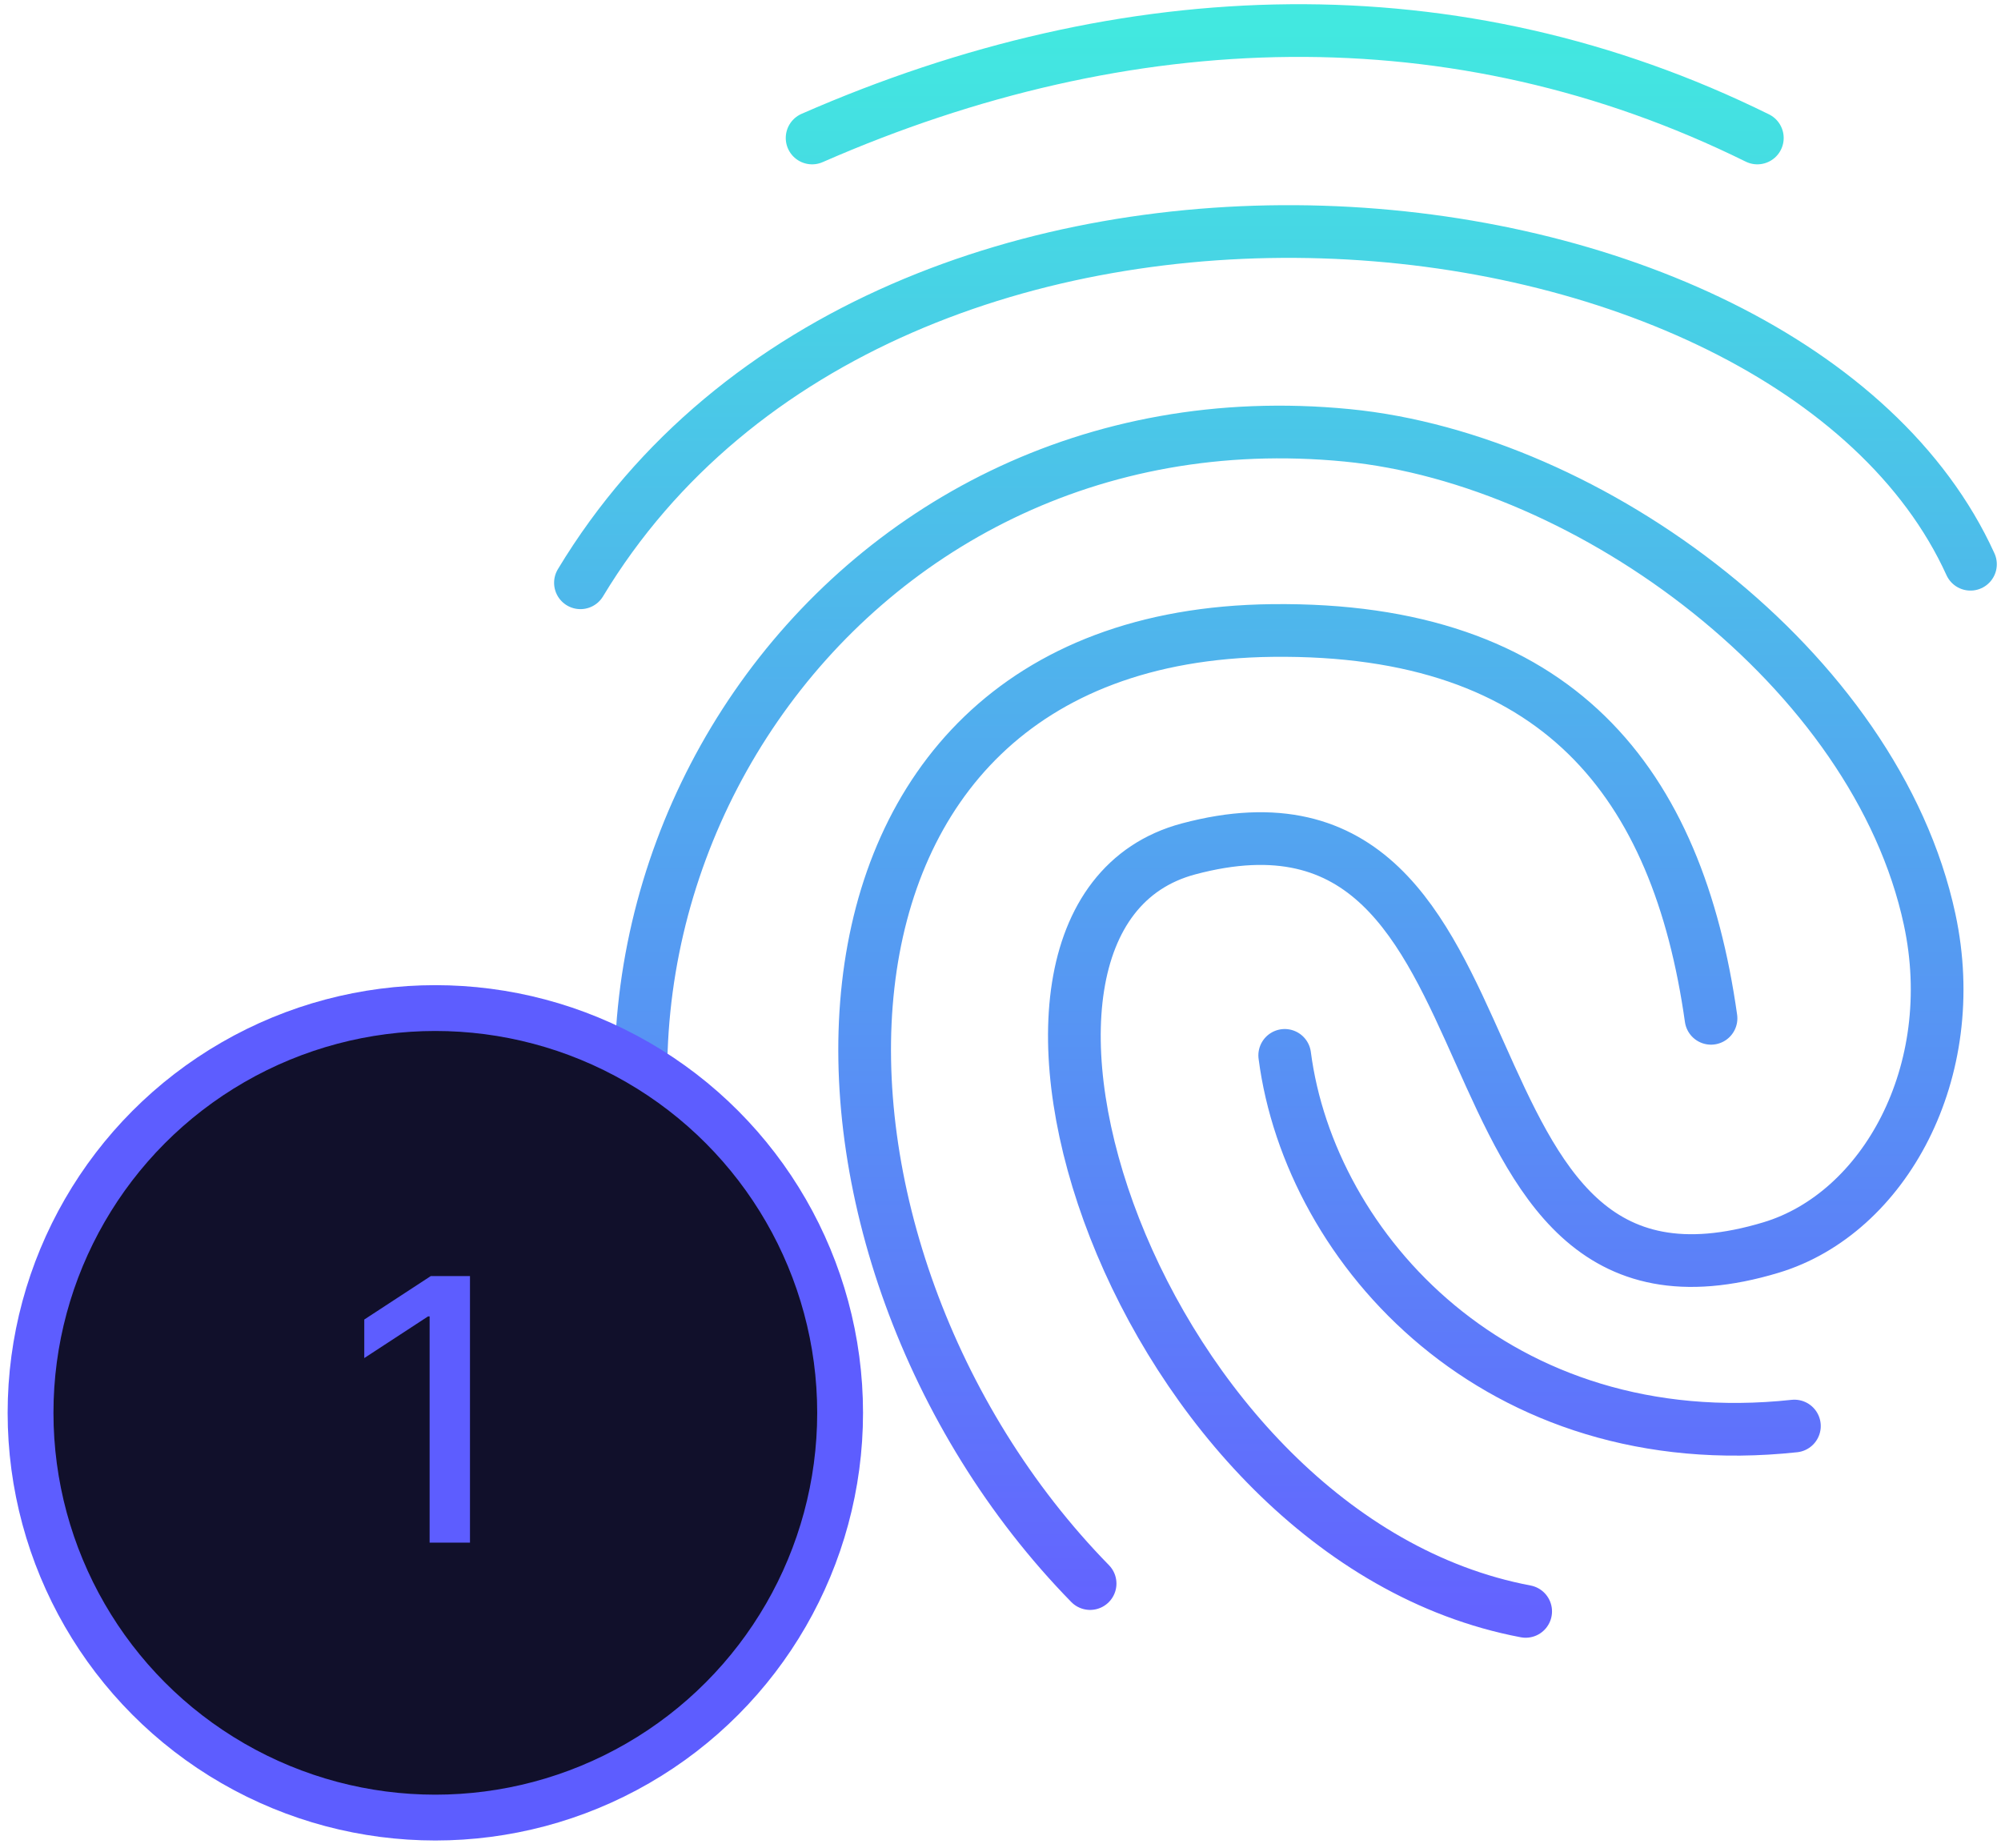
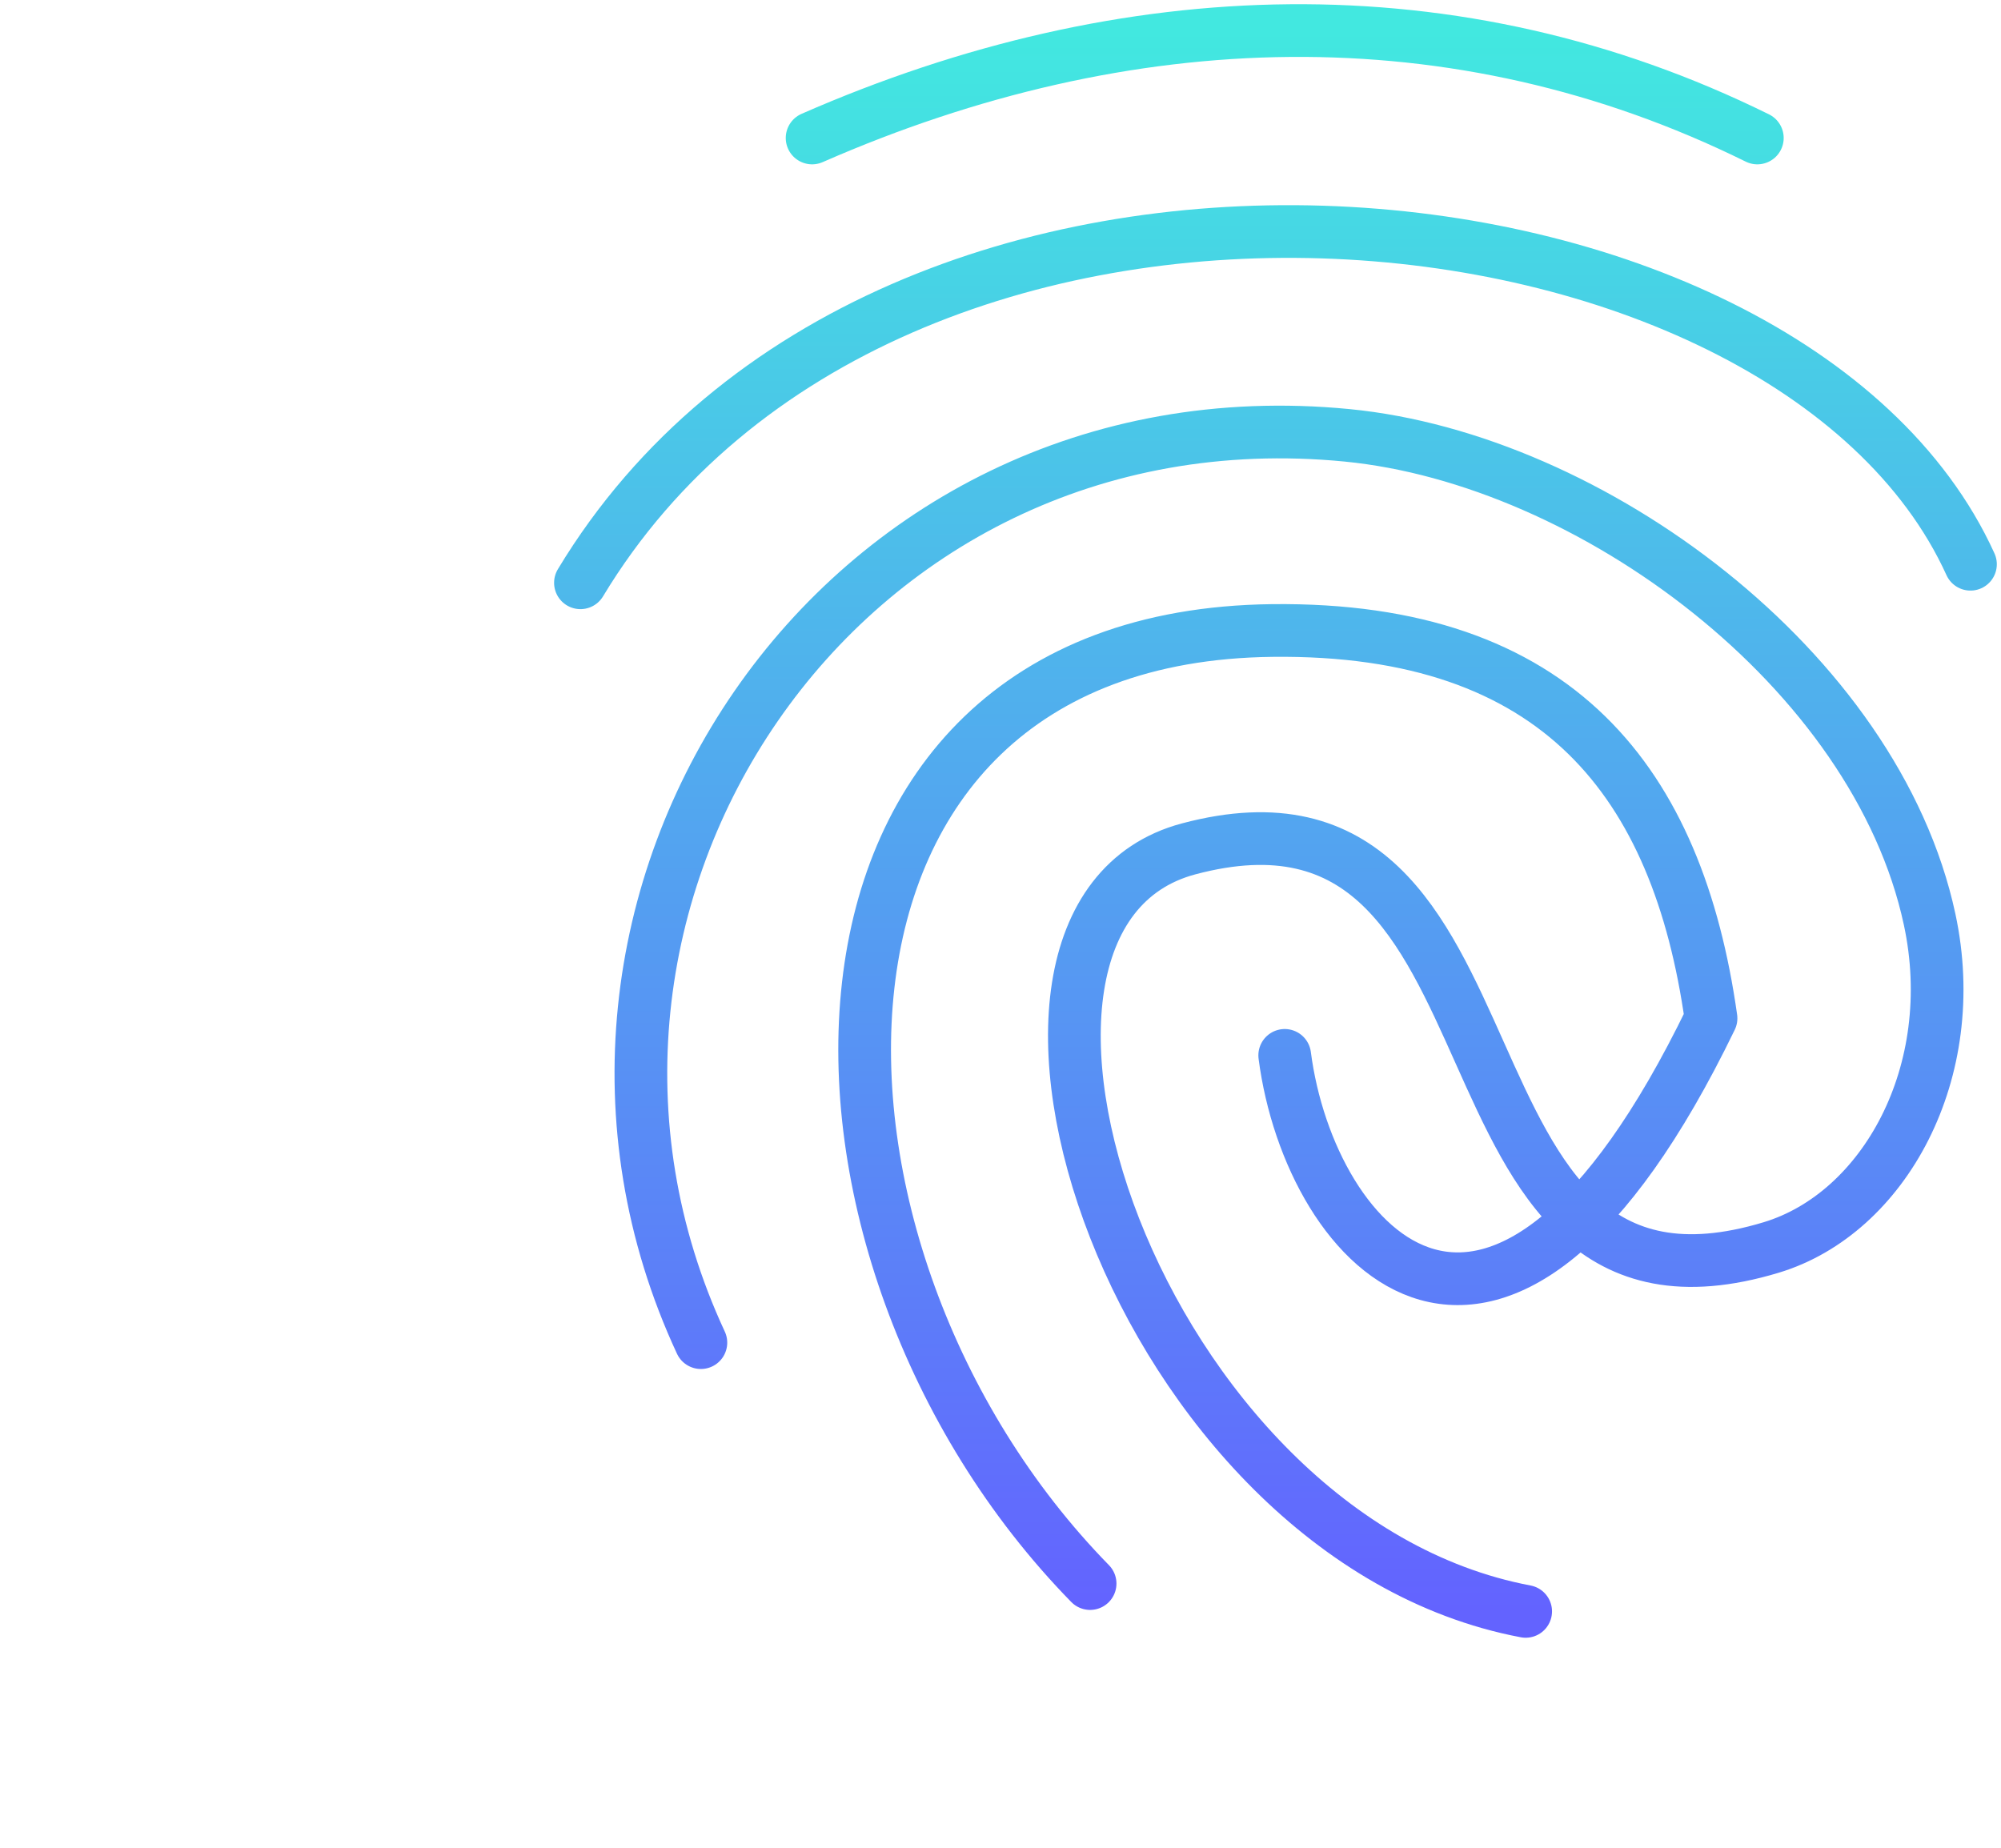
<svg xmlns="http://www.w3.org/2000/svg" width="131" height="121" fill="none">
-   <path d="M115.048 9.034c-19.696-9.73-41.288-9.02-61.882 0M38 38.156c20.13-33.379 79.069-27.452 91.001-1.214m-57.635 66.737C50.16 81.999 49.862 41.667 83.285 41.28c18.773-.218 26.558 10.014 28.731 25.391m5.459 26.694C98.078 95.45 85.76 81.831 84.107 69.097M99.881 105.5c-25.504-4.82-38.894-45.44-22.066-49.922 23.476-6.253 14.654 33.196 38.145 26.095 7.387-2.233 12.51-11.491 10.368-21.477-3.513-16.374-22.183-30.141-38.137-31.694-33.453-3.26-55.629 30.747-42.306 59.403" stroke="url(#a)" stroke-width="3.45" stroke-miterlimit="22.926" stroke-linecap="round" stroke-linejoin="round" />
-   <circle cx="28.5" cy="92.5" r="26.5" fill="#11102B" stroke="#5D5DFF" stroke-width="3" />
-   <path d="M30.768 83.546V101h-2.642V86.187h-.102l-4.176 2.728v-2.523l4.355-2.846h2.565Z" fill="#5D5DFF" />
+   <path d="M115.048 9.034c-19.696-9.73-41.288-9.02-61.882 0M38 38.156c20.13-33.379 79.069-27.452 91.001-1.214m-57.635 66.737C50.16 81.999 49.862 41.667 83.285 41.28c18.773-.218 26.558 10.014 28.731 25.391C98.078 95.45 85.76 81.831 84.107 69.097M99.881 105.5c-25.504-4.82-38.894-45.44-22.066-49.922 23.476-6.253 14.654 33.196 38.145 26.095 7.387-2.233 12.51-11.491 10.368-21.477-3.513-16.374-22.183-30.141-38.137-31.694-33.453-3.26-55.629 30.747-42.306 59.403" stroke="url(#a)" stroke-width="3.45" stroke-miterlimit="22.926" stroke-linecap="round" stroke-linejoin="round" />
  <defs>
    <linearGradient id="a" x1="83.501" y1="2" x2="83.501" y2="105.5" gradientUnits="userSpaceOnUse">
      <stop stop-color="#42E8E0" />
      <stop offset="1" stop-color="#6363FF" />
    </linearGradient>
  </defs>
</svg>